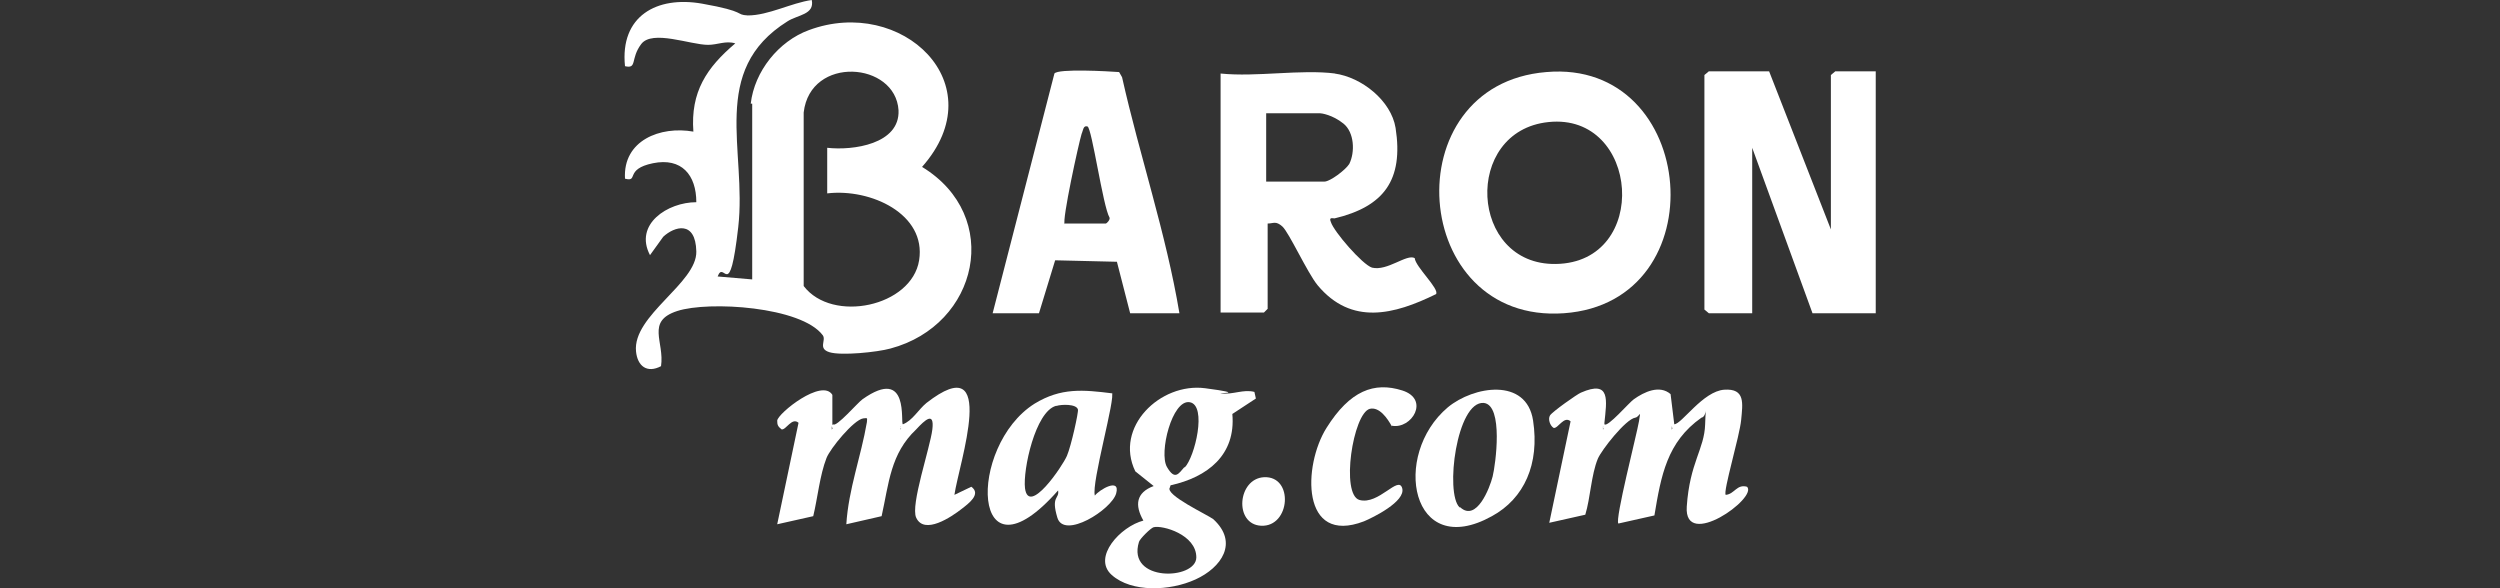
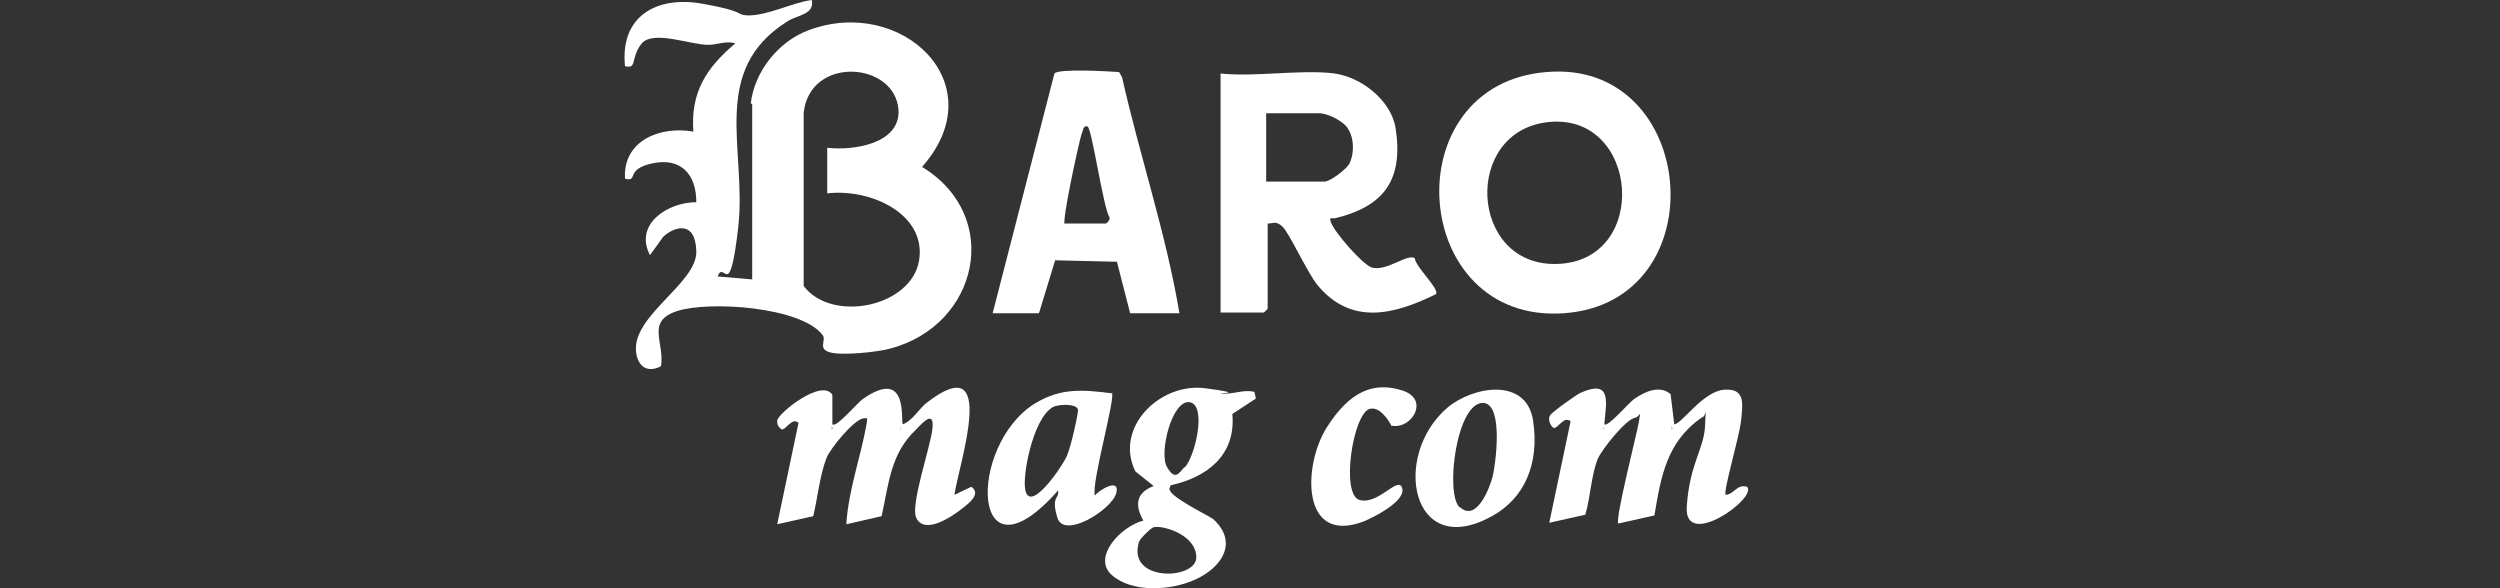
<svg xmlns="http://www.w3.org/2000/svg" viewBox="0 0 340 80" version="1.1" id="Calque_1">
  <rect x="0" y="0" width="340" height="80" fill="#333333" stroke="none" />
  <defs>
    <style>
      .st0 {
        fill: #fff;
      }
    </style>
  </defs>
  <path d="M102.1,14.1c.5-4.4,3.8-8.5,7.9-10,12.6-4.7,25.4,7.3,15.4,18.6,11,6.7,7.7,21.5-4.3,24.7-1.8.5-6.7,1-8.3.5s-.4-1.6-.9-2.3c-2.9-3.9-15.5-4.7-19.8-3.3s-1.7,4.2-2.2,7.5c-1.9,1-3.2,0-3.4-2-.5-4.9,8.3-9.3,8.2-13.6s-3-3.4-4.5-2l-1.8,2.5c-2.2-4.2,2.4-7.2,6.3-7.2,0-3.7-2-6.1-5.9-5.3s-1.9,2.6-3.8,2.1c-.3-5.2,4.8-7.2,9.3-6.4-.4-5.4,1.8-8.7,5.7-12-1.3-.4-2.4.2-3.7.2-2.4,0-7.6-2.1-9.1-.1s-.5,3.4-2.2,3c-.7-6.8,4.3-9.6,10.5-8.5s4.4,1.5,6.2,1.6C104.5,2.1,107.6.4,110.4,0c.4,2-1.9,2-3.3,2.9-10.7,6.7-5.5,17.5-6.7,28s-1.9,4.3-2.8,6.7l4.7.4V14.1ZM112.5,20.1c3.5.4,9.9-.5,9.7-5.1-.4-6.6-12-7.5-12.9.3v23.6c3.9,5.1,14.7,2.8,15.7-3.5s-6.6-9.8-12.5-9.1v-6.1Z" class="st0" />
-   <polygon points="240.6 9.7 249 31.2 249 10.2 249.6 9.7 255.1 9.7 255.1 42.6 246.5 42.6 238.3 20.1 238.3 42.6 232.4 42.6 231.8 42.1 231.8 10.2 232.4 9.7 240.6 9.7" class="st0" />
  <path d="M181.5,10c3.7.5,7.7,3.7,8.3,7.4,1.1,7.1-1.6,10.7-8.3,12.3-.3,0-.8-.2-.5.5.4,1.3,4.3,5.8,5.6,6.2,2.1.5,4.7-1.9,5.8-1.3.1,1.2,3.4,4.2,2.9,4.9-5.7,2.8-11.5,4.3-16.1-1.2-1.4-1.7-3.9-7.2-4.8-8s-1.2-.4-2-.4v11.6l-.5.5h-5.9V10c4.9.5,10.9-.6,15.6,0ZM172,24.7h8.1c.8,0,2.9-1.6,3.4-2.4.8-1.6.7-4.3-.8-5.5s-3-1.4-3.2-1.4h-7.3v9.3Z" class="st0" />
  <path d="M210.3,9.8c20.7-1.8,23.4,31.3,2.4,32.8s-23.3-31.1-2.4-32.8ZM210.6,16.6c-11.7,1.2-10.8,19.5,1,19.3,12.9-.2,11.4-20.6-1-19.3Z" class="st0" />
  <path d="M160.5,42.6h-6.8l-1.8-7-8.4-.2-2.2,7.2h-6.3l8.4-32.6c.5-.7,7.4-.3,8.8-.2l.4.7c2.4,10.7,6,21.3,7.8,32.1ZM144.8,30.4h5.6c.1,0,.6-.5.5-.8-.9-1.5-2.4-12.2-3-12.4s-.6.6-.8,1c-.4,1.3-2.7,11.8-2.3,12.3Z" class="st0" />
  <path d="M113.3,57.7c.4.5,3.4-3,4-3.4,6.5-4.6,5.1,3.4,5.5,3.4,1.3-.5,2.1-2,3.2-2.9,9.9-7.7,4.4,8.3,3.8,12.5l2.3-1.1c1.4,1-.4,2.3-1.3,3-1.4,1.1-5.1,3.6-6.2,1.2-.8-1.7,1.9-9.5,2.2-12s-1-1.3-2.2,0c-3.5,3.3-3.7,7.3-4.7,11.8l-4.8,1.1c.3-4.8,2-9.2,2.8-13.9,0-.5.2-.6-.5-.5-1.3.2-4.5,4.1-5,5.4-.9,2.3-1.2,5.4-1.8,7.9l-4.9,1.1,2.9-13.8c-.9-.8-1.7,1-2.3.9-.5-.4-.6-.6-.6-1.2.1-1,6.1-5.8,7.5-3.5v4.1ZM113.1,58v.4c.2-.1.2-.2,0-.4ZM122.4,58v.4c.2-.1.2-.2,0-.4Z" class="st0" />
  <path d="M218.2,57.7c.4.5,3.4-3,4-3.4,1.4-1,3.5-2,5-.7l.5,4.1c1,0,3.9-4.5,6.8-4.7s2.5,1.9,2.3,4.1-2.5,9.8-2.1,10.2c1.2-.1,1.5-1.5,2.9-1.1,1.5,1.5-8.6,8.7-8.2,2.7s2.4-7.8,2.5-11.2.3-1-.5-.9c-4.7,3.3-5.5,7.9-6.4,13.3l-4.9,1.1c-.5-.5,2.5-12.1,2.8-13.9s.1-.6-.5-.5c-1.3.2-4.6,4.4-5.1,5.6-.9,2.2-1,5.3-1.7,7.6l-4.9,1.1,2.9-13.8c-.9-.8-1.7,1-2.3.9-.5-.3-.8-1.2-.5-1.7s3.7-2.9,4.2-3.1c4.1-1.8,3.5,1.1,3.2,4.1ZM218,58v.4c.2-.1.2-.2,0-.4ZM227.3,58v.4c.2-.1.2-.2,0-.4Z" class="st0" />
  <path d="M159.1,66.3c-.7,1,5.1,3.7,5.9,4.3,3.5,3.2,1.1,6.6-2.4,8.2s-8.7,1.8-11.4-.6,1.2-6.6,4.3-7.4c-1.2-2.1-1-3.8,1.4-4.7l-2.5-2c-2.9-6,3.4-12.1,9.5-11.3s1.3.6,2.2.7c1.6.2,3-.6,4.5-.2l.2.9-3.2,2.1c.5,5.6-3.4,8.6-8.4,9.7ZM161.1,63.6c1.4-1.4,3.1-8.5.7-8.9s-4.2,6.9-3.1,8.8,1.6.9,2.4,0ZM156.9,71.7c-.4.1-1.9,1.6-2,2-1.7,5.5,7.8,5.2,7.8,2.1s-4.6-4.4-5.8-4.1Z" class="st0" />
  <path d="M151.2,53.4c.6.5-2.8,12.3-2.3,14,.6-.8,3.5-2.5,2.9-.3s-7.1,6.3-8,3.3.3-2.5.1-3.7c-11.9,13.5-12.4-6-3.2-11.8,3.6-2.2,6.6-1.9,10.6-1.4ZM143.6,55.2c-2.8.8-4.5,8.7-4.2,11.2.5,3.8,5.1-3,5.7-4.4s1.6-6,1.5-6.3c-.2-.8-2.3-.7-2.9-.5Z" class="st0" />
  <path d="M196.9,55.4c3.5-2.9,10.7-4.1,11.6,1.8s-1.2,10.6-5.6,13c-11,6.1-13.7-8.3-6-14.8ZM198.6,69c2.2,2,4-2.6,4.4-4.2s1.5-9.7-1.2-10c-3.7-.3-5.3,12.3-3.3,14.2Z" class="st0" />
  <path d="M189.3,58c-.6-1.1-1.7-2.7-3-2.4-2.3.6-4,11.7-1.4,12.4s5.3-3.4,5.8-1.6-4,4-5.2,4.5c-8.6,3.3-8.3-7.6-5.1-12.7s6.5-6.3,10.3-5.1,1.3,5.3-1.4,4.8Z" class="st0" />
-   <path d="M171.9,64.9c4.1-.2,3.6,6.8-.4,6.6-3.7-.2-3.2-6.4.4-6.6Z" class="st0" />
  <path d="M113.1,58c.2.1.2.2,0,.4v-.4Z" class="st0" />
  <path d="M122.4,58c.2.1.2.2,0,.4v-.4Z" class="st0" />
  <path d="M218,58c.2.1.2.2,0,.4v-.4Z" class="st0" />
  <path d="M227.3,58c.2.1.2.2,0,.4v-.4Z" class="st0" />
</svg>